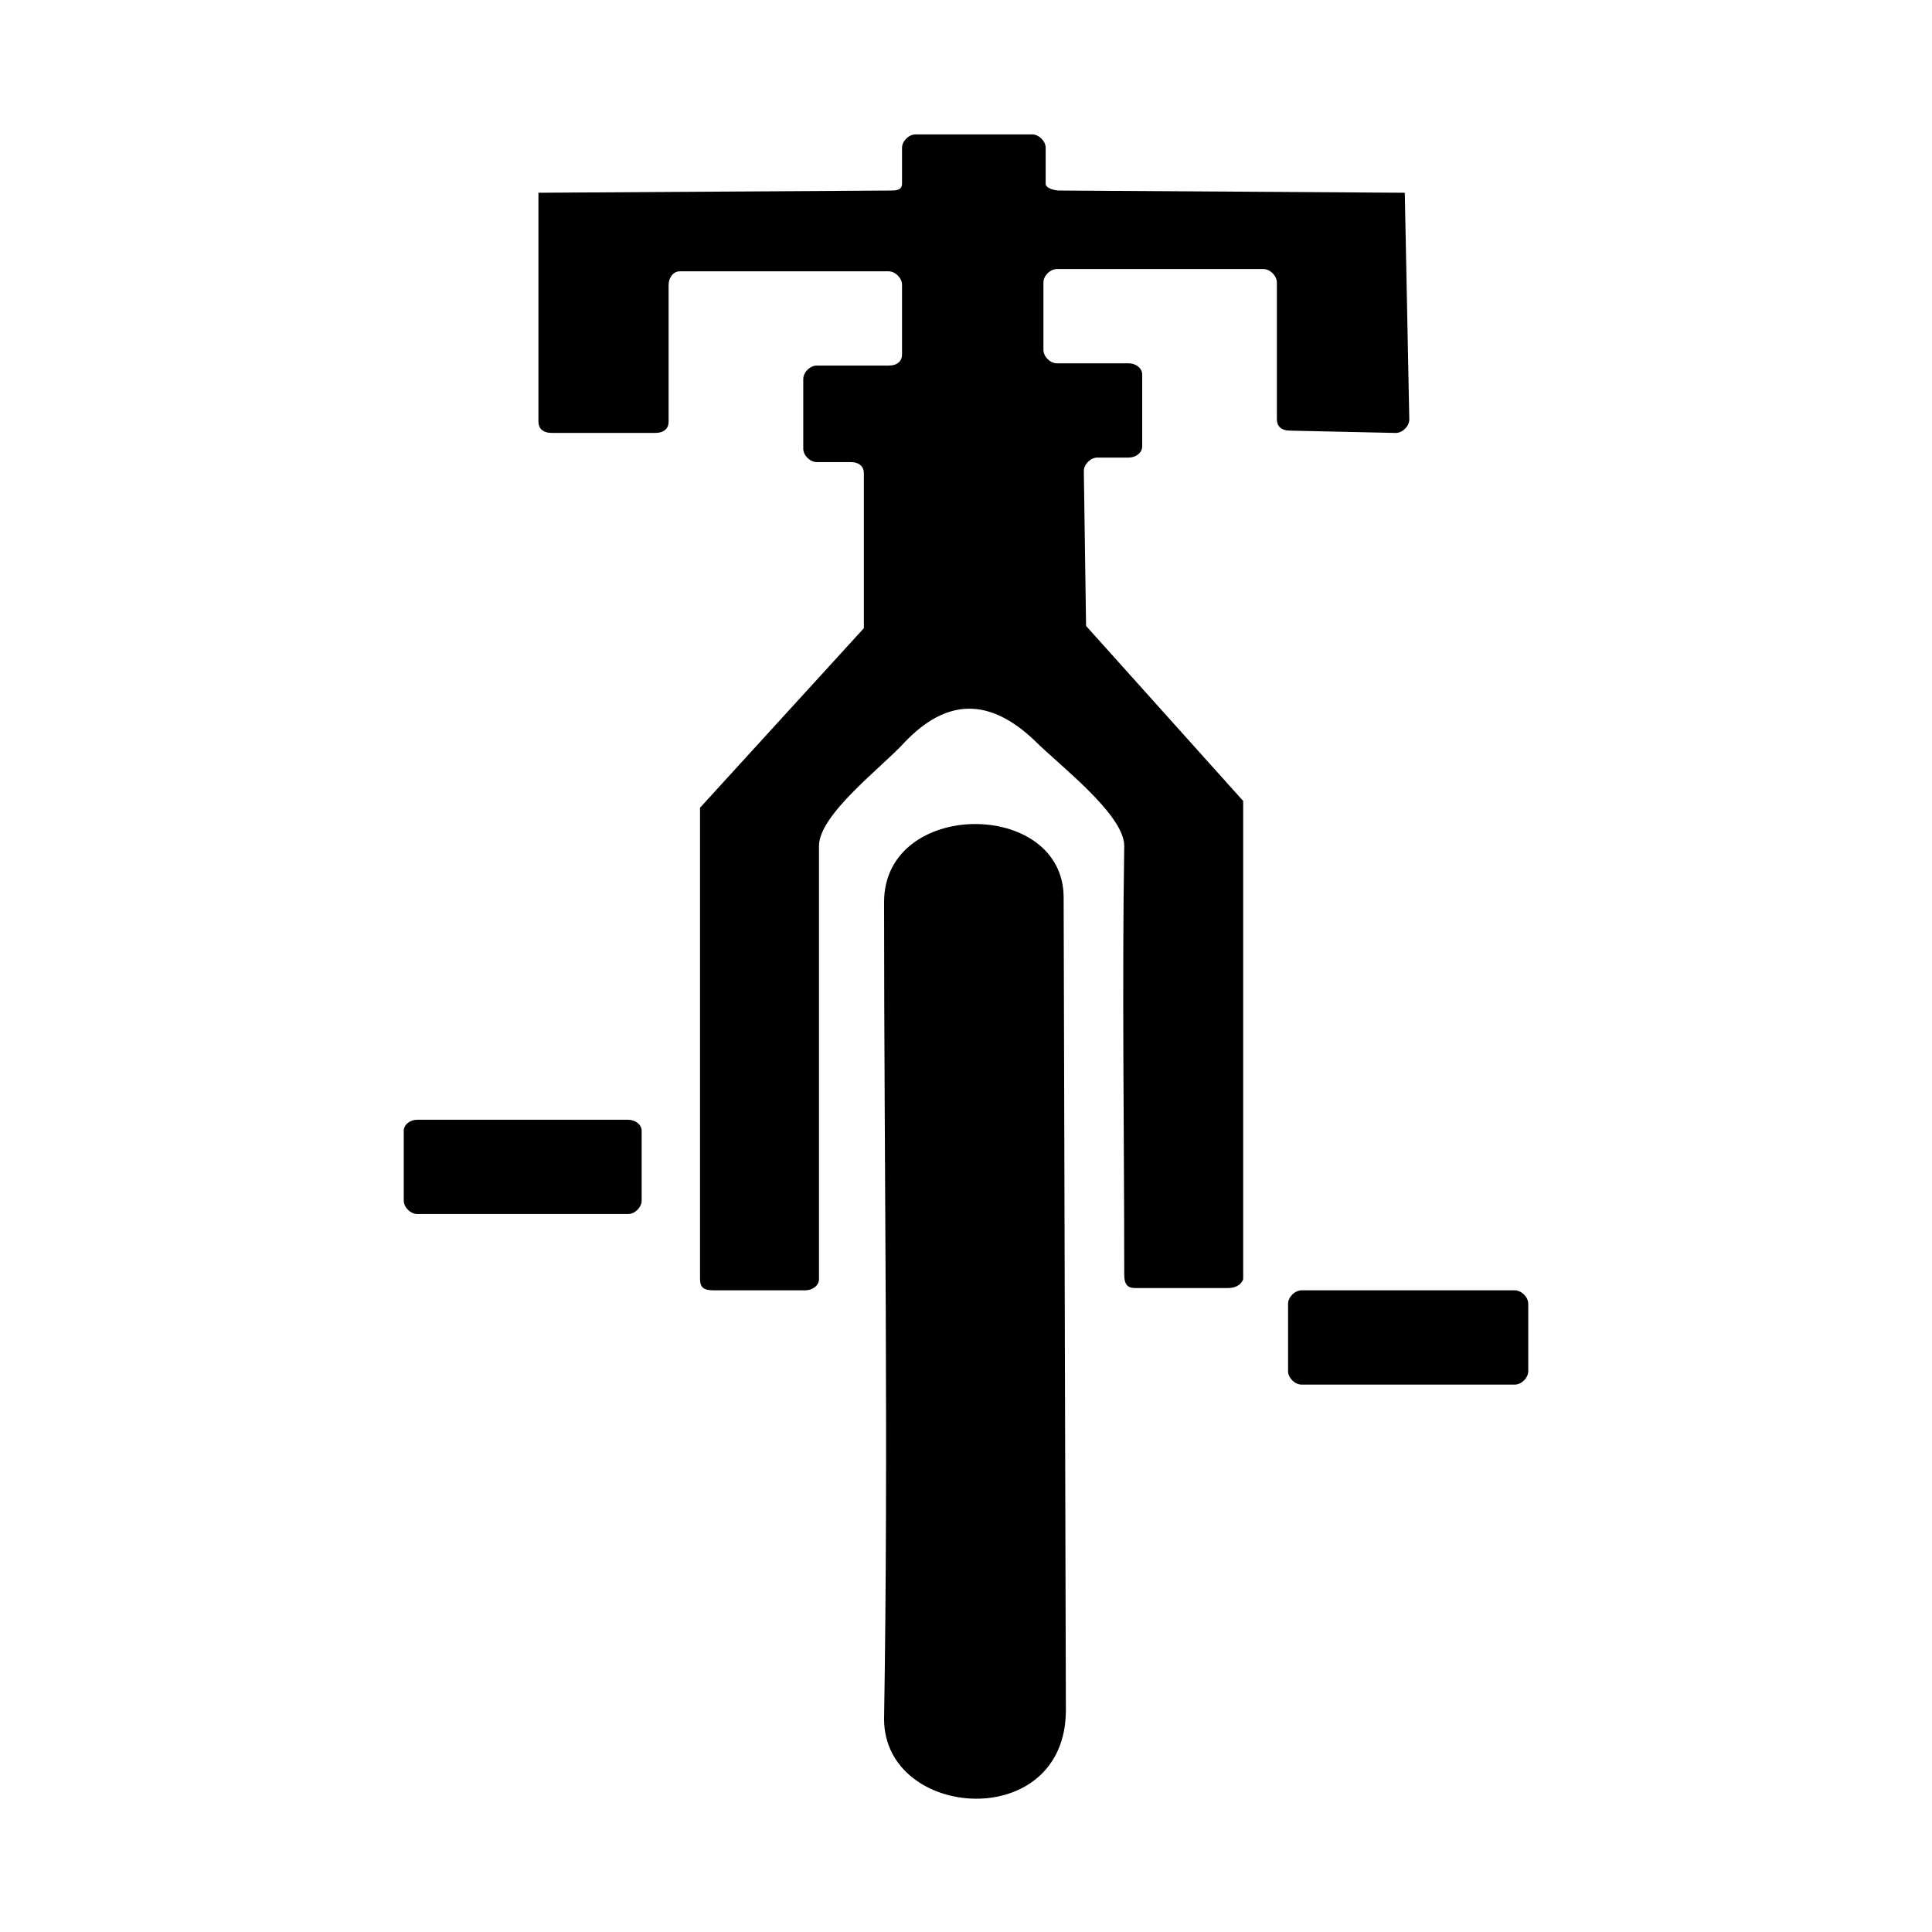
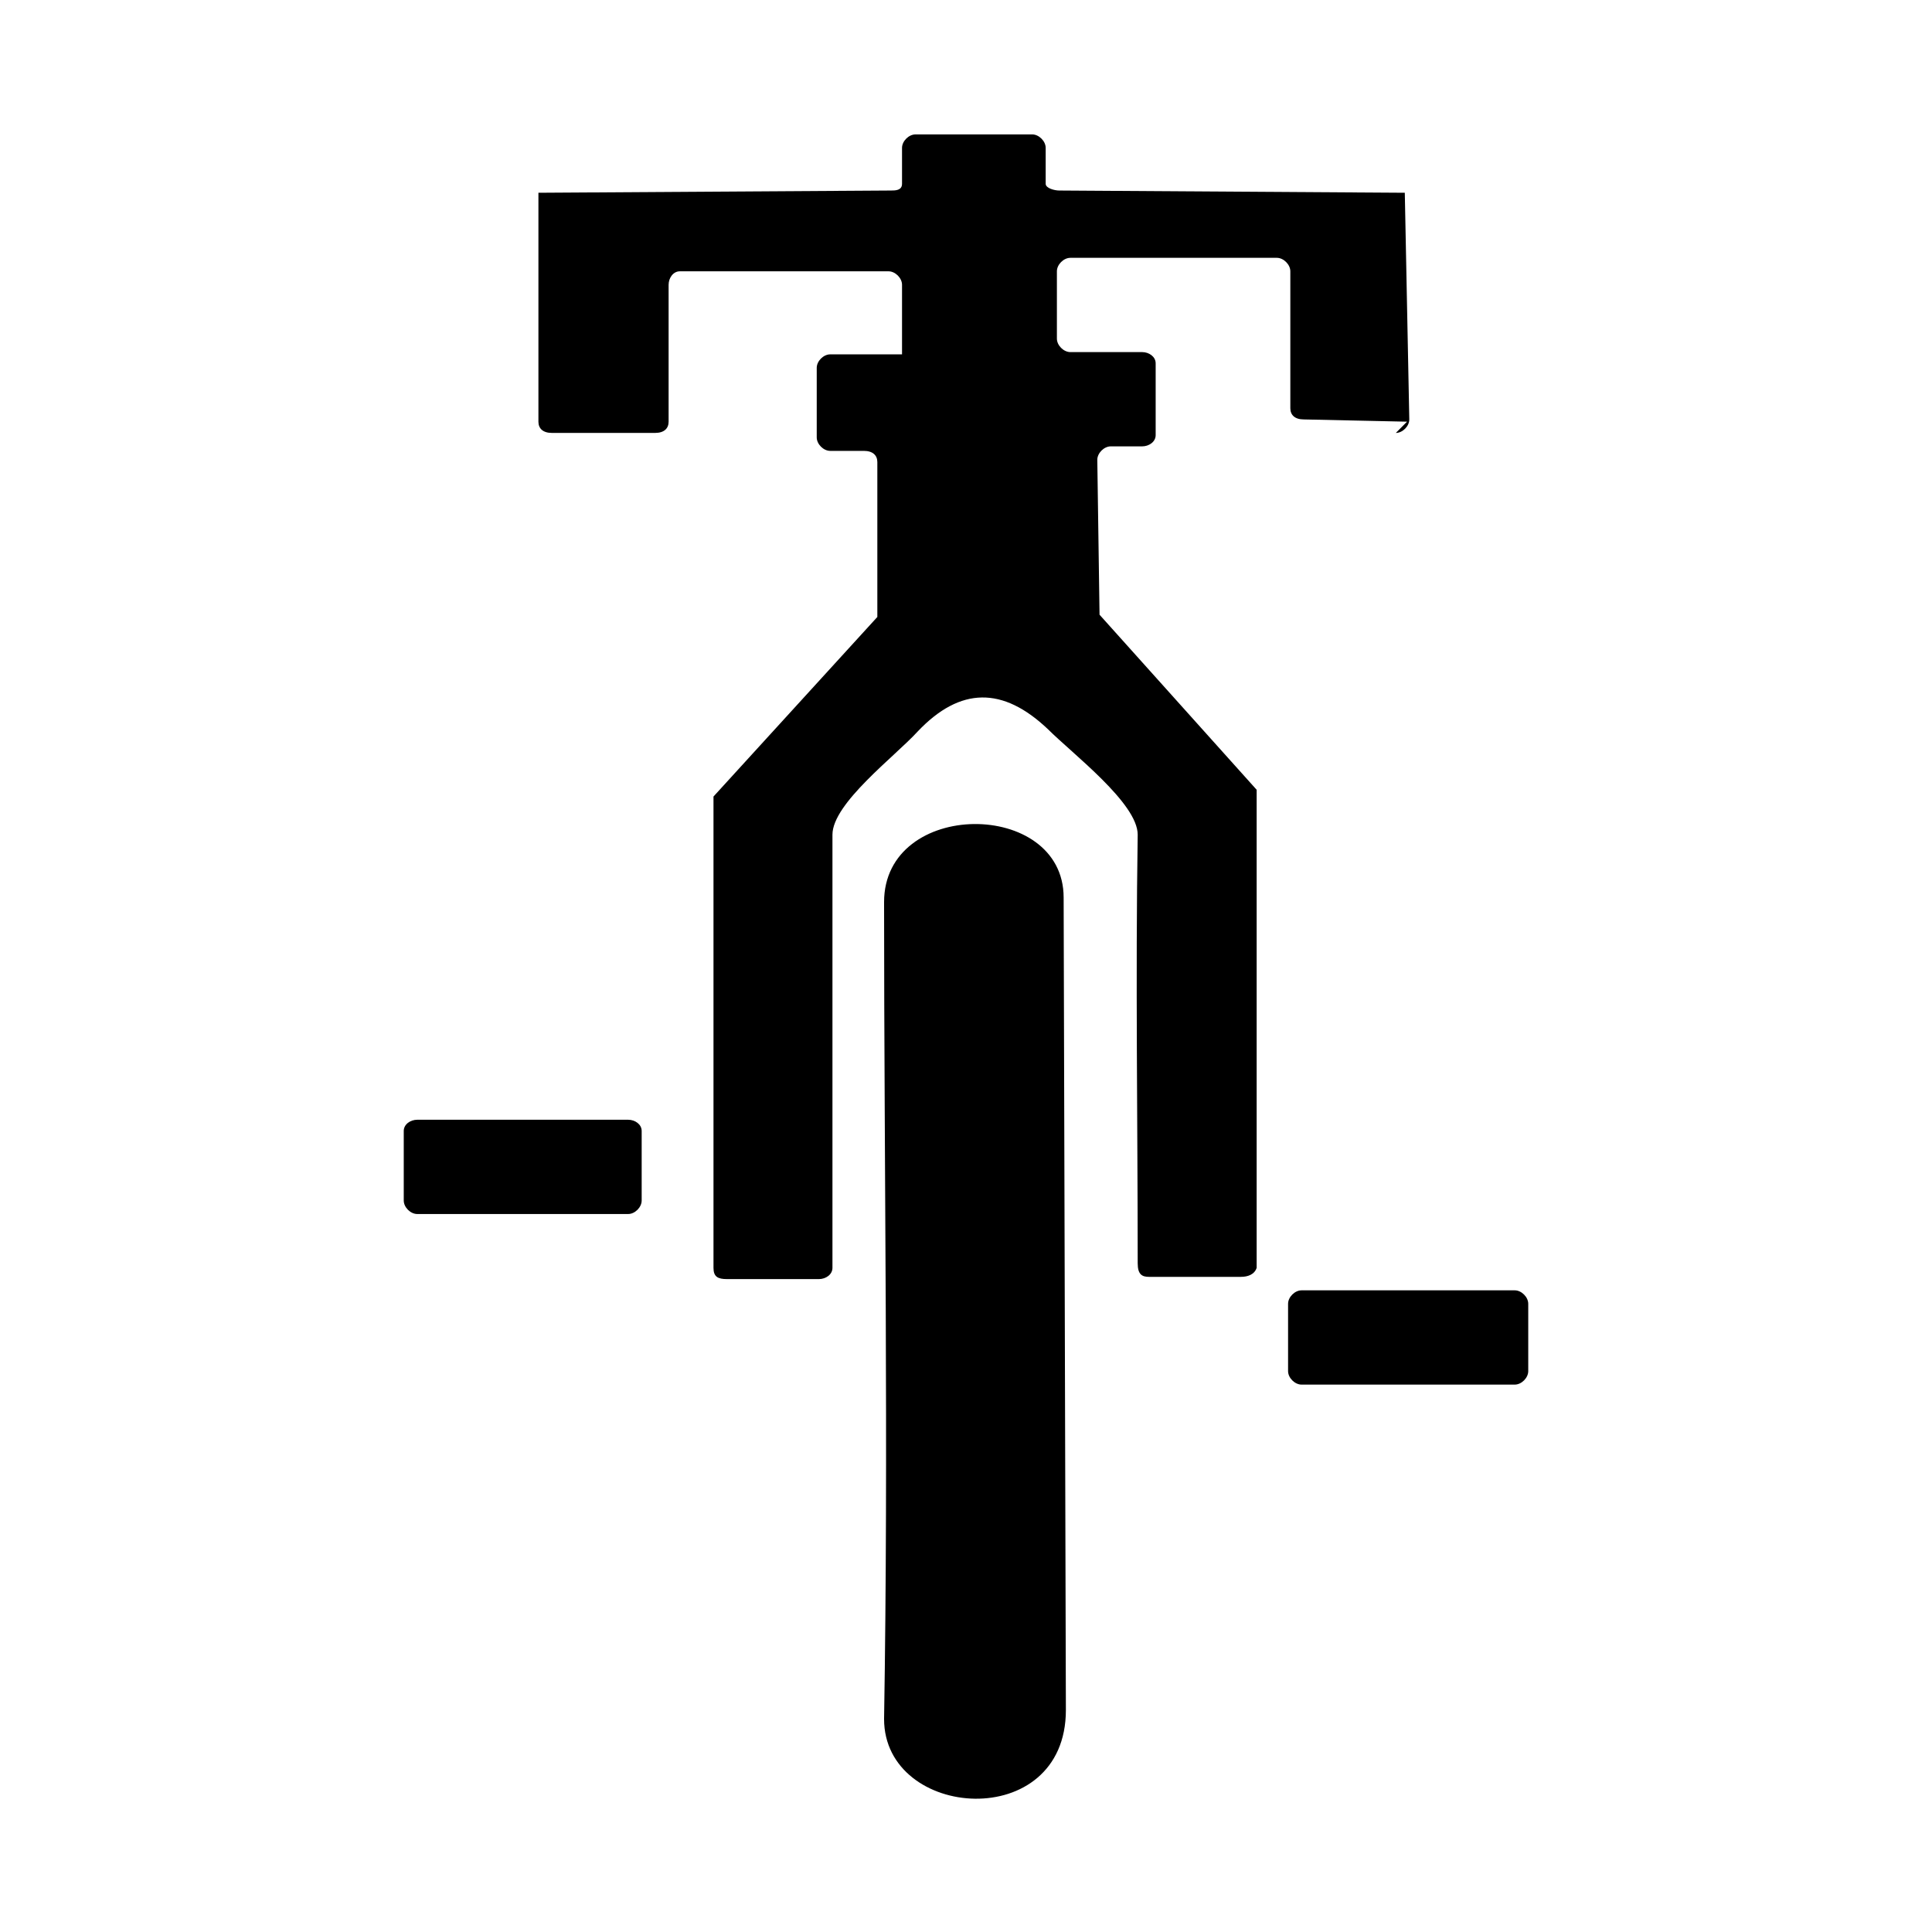
<svg xmlns="http://www.w3.org/2000/svg" fill="#000000" width="800px" height="800px" version="1.1" viewBox="144 144 512 512">
-   <path d="m378.29 383.05c0 71.973 1.191 144.54 0 216.51 0 26.766 48.18 30.336 48.18-2.379l-0.594-215.32c0-26.172-47.586-26.172-47.586 1.191zm-67.809 57.695h-55.914c-1.785 0-3.57 1.191-3.57 2.973v18.438c0 1.785 1.785 3.57 3.57 3.57h55.914c1.785 0 3.57-1.785 3.57-3.57v-18.438c0-1.785-1.785-2.973-3.57-2.973zm234.95 45.207h-56.508c-1.785 0-3.57 1.785-3.57 3.57v17.844c0 1.785 1.785 3.57 3.57 3.57h56.508c1.785 0 3.57-1.785 3.57-3.57v-17.844c0-1.785-1.785-3.57-3.57-3.57zm-31.523-227.22c1.785 0 3.57-1.785 3.57-3.57l-1.191-60.078-91.602-0.594c-1.191 0-3.57-0.594-3.57-1.785v-9.516c0-1.785-1.785-3.57-3.57-3.57h-30.93c-1.785 0-3.57 1.785-3.57 3.57v9.516c0 1.785-1.785 1.785-2.973 1.785l-93.387 0.594v60.672c0 1.785 1.191 2.973 3.57 2.973h27.363c2.379 0 3.57-1.191 3.57-2.973v-36.285c0-1.785 1.191-3.57 2.973-3.57h55.316c1.785 0 3.57 1.785 3.57 3.57v18.438c0 1.785-1.191 2.973-3.57 2.973h-19.035c-1.785 0-3.57 1.785-3.57 3.57v18.438c0 1.785 1.785 3.57 3.57 3.57h8.922c2.379 0 3.57 1.191 3.57 2.973v41.043l-43.422 47.586v124.91c0 2.379 1.191 2.973 3.57 2.973h24.387c1.785 0 3.57-1.191 3.57-2.973v-114.8c0-8.328 16.656-20.82 22.602-27.363 11.301-11.895 22.602-11.895 34.5-0.594 6.543 6.543 23.793 19.629 23.793 27.957-0.594 38.066 0 76.137 0 113.61 0 2.973 1.191 3.57 2.973 3.57h24.387c1.785 0 3.57-0.594 4.164-2.379v-126.7l-41.637-46.395-0.594-41.043c0-1.785 1.785-3.57 3.57-3.57h8.328c1.785 0 3.57-1.191 3.57-2.973v-19.035c0-1.785-1.785-2.973-3.57-2.973h-19.035c-1.785 0-3.57-1.785-3.57-3.57v-17.844c0-1.785 1.785-3.57 3.57-3.57h54.723c1.785 0 3.57 1.785 3.57 3.57v36.285c0 1.785 1.191 2.973 3.57 2.973l27.363 0.594z" />
+   <path d="m378.29 383.05c0 71.973 1.191 144.54 0 216.51 0 26.766 48.18 30.336 48.18-2.379l-0.594-215.32c0-26.172-47.586-26.172-47.586 1.191zm-67.809 57.695h-55.914c-1.785 0-3.57 1.191-3.57 2.973v18.438c0 1.785 1.785 3.57 3.57 3.57h55.914c1.785 0 3.57-1.785 3.57-3.57v-18.438c0-1.785-1.785-2.973-3.57-2.973zm234.95 45.207h-56.508c-1.785 0-3.57 1.785-3.57 3.57v17.844c0 1.785 1.785 3.57 3.57 3.57h56.508c1.785 0 3.57-1.785 3.57-3.57v-17.844c0-1.785-1.785-3.57-3.57-3.57zm-31.523-227.22c1.785 0 3.57-1.785 3.57-3.57l-1.191-60.078-91.602-0.594c-1.191 0-3.57-0.594-3.57-1.785v-9.516c0-1.785-1.785-3.57-3.57-3.57h-30.93c-1.785 0-3.57 1.785-3.57 3.57v9.516c0 1.785-1.785 1.785-2.973 1.785l-93.387 0.594v60.672c0 1.785 1.191 2.973 3.57 2.973h27.363c2.379 0 3.57-1.191 3.57-2.973v-36.285c0-1.785 1.191-3.57 2.973-3.57h55.316c1.785 0 3.57 1.785 3.57 3.57v18.438h-19.035c-1.785 0-3.57 1.785-3.57 3.57v18.438c0 1.785 1.785 3.57 3.57 3.57h8.922c2.379 0 3.57 1.191 3.57 2.973v41.043l-43.422 47.586v124.91c0 2.379 1.191 2.973 3.57 2.973h24.387c1.785 0 3.57-1.191 3.57-2.973v-114.8c0-8.328 16.656-20.82 22.602-27.363 11.301-11.895 22.602-11.895 34.5-0.594 6.543 6.543 23.793 19.629 23.793 27.957-0.594 38.066 0 76.137 0 113.61 0 2.973 1.191 3.57 2.973 3.57h24.387c1.785 0 3.57-0.594 4.164-2.379v-126.7l-41.637-46.395-0.594-41.043c0-1.785 1.785-3.57 3.57-3.57h8.328c1.785 0 3.57-1.191 3.57-2.973v-19.035c0-1.785-1.785-2.973-3.57-2.973h-19.035c-1.785 0-3.57-1.785-3.57-3.57v-17.844c0-1.785 1.785-3.57 3.57-3.57h54.723c1.785 0 3.57 1.785 3.57 3.57v36.285c0 1.785 1.191 2.973 3.57 2.973l27.363 0.594z" />
</svg>